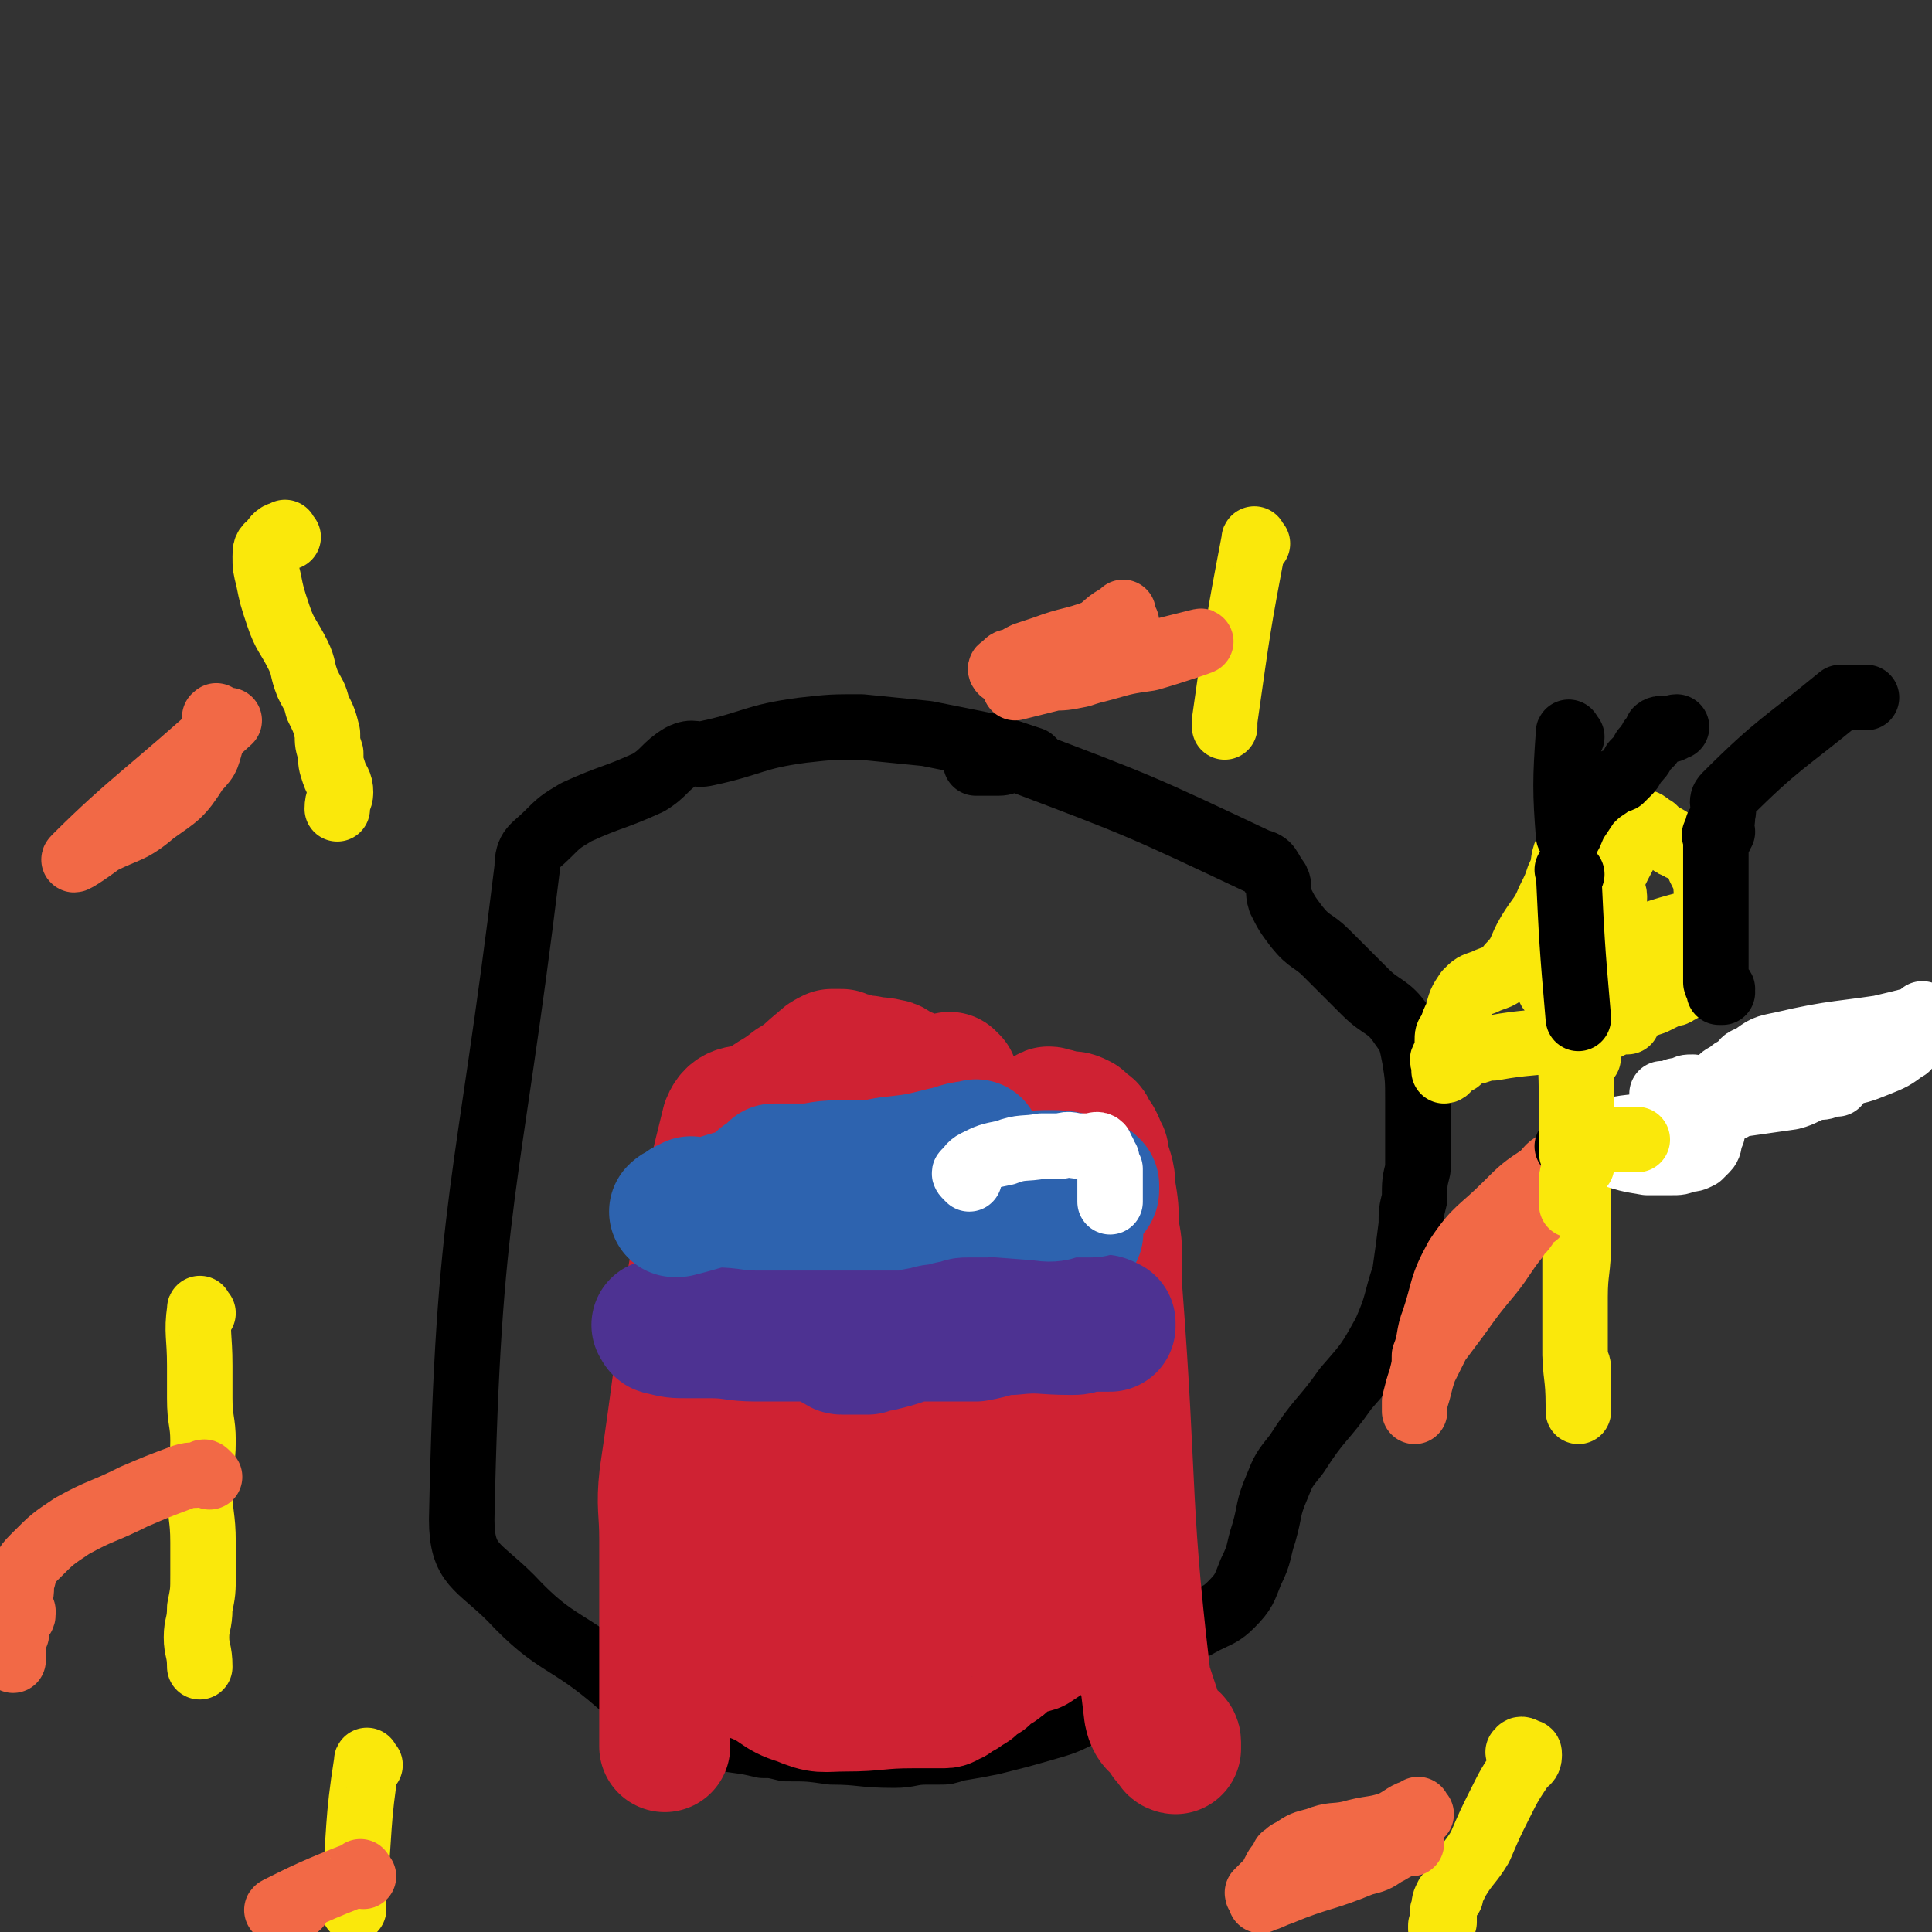
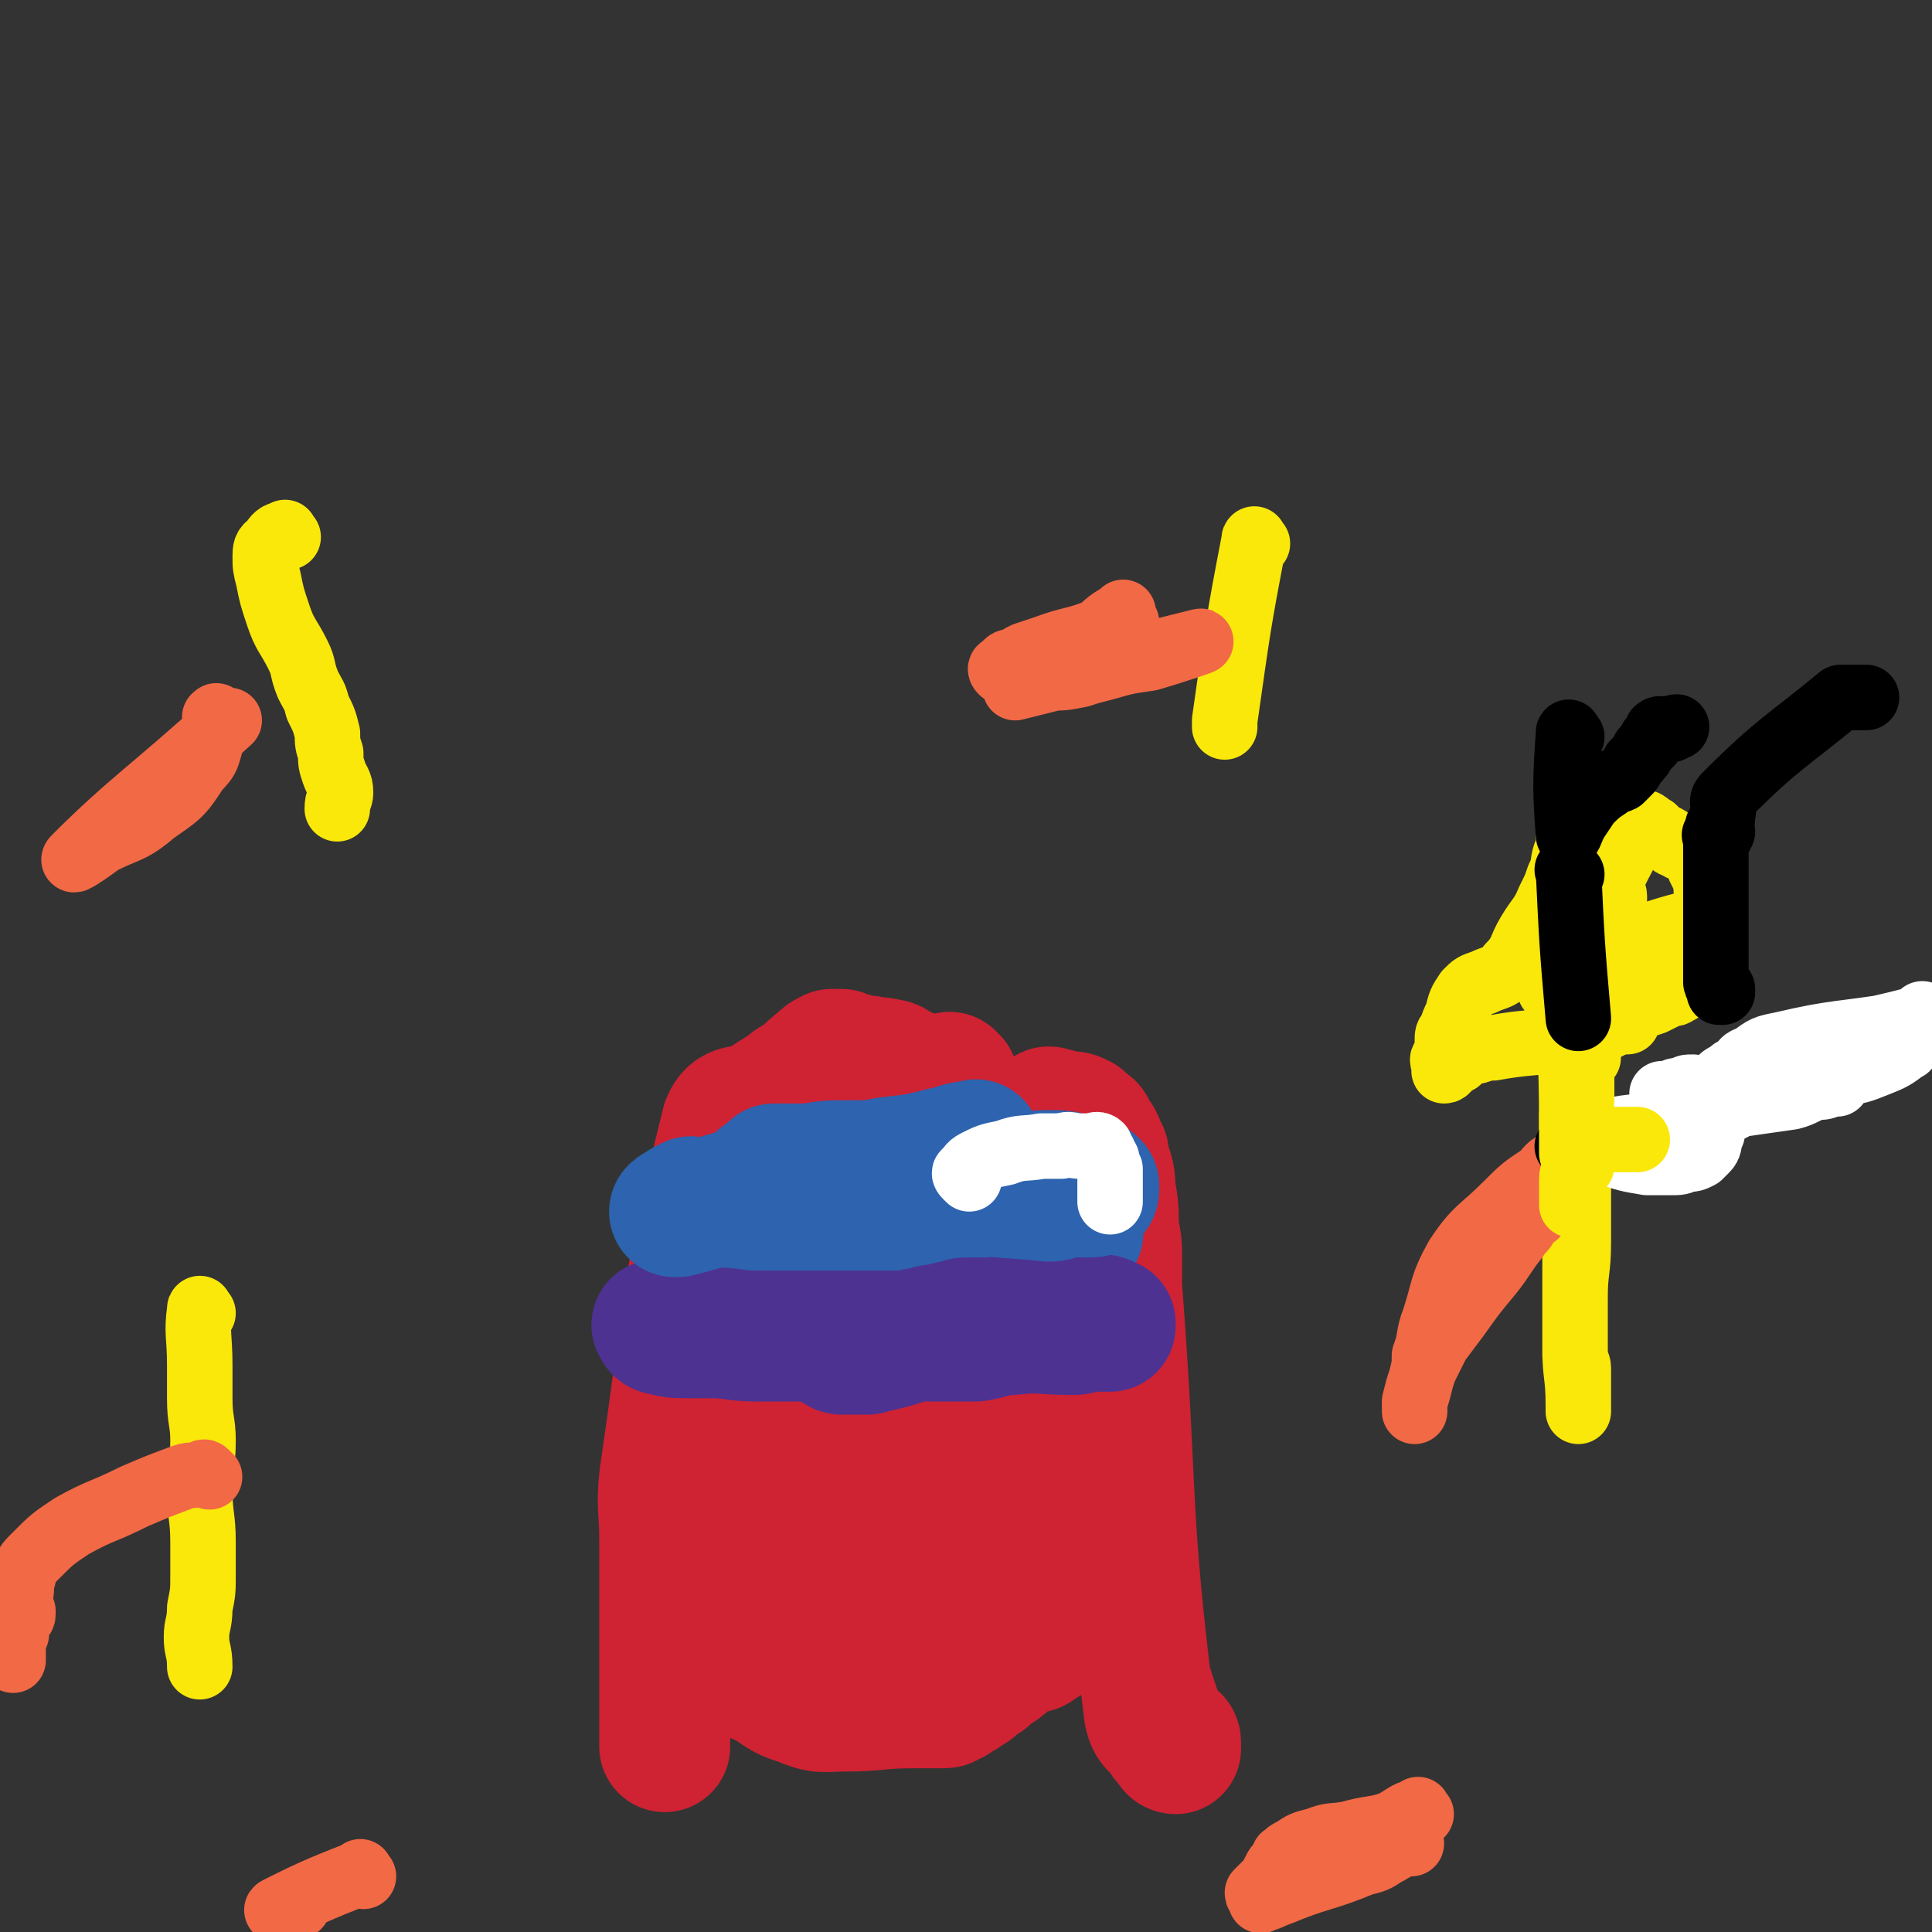
<svg xmlns="http://www.w3.org/2000/svg" viewBox="0 0 590 590" version="1.1">
  <rect x="0" y="0" width="590" height="590" fill="#333333" stroke="none" />
  <g fill="none" stroke="#000000" stroke-width="20" stroke-linecap="round" stroke-linejoin="round">
-     <path d="M316,233c-1,-1 -1,-1 -1,-1 -6,-2 -6,-2 -12,-4 -10,-2 -10,-2 -20,-4 -10,-1 -10,-1 -20,-2 -9,0 -9,0 -18,1 -15,2 -15,4 -29,7 -4,1 -4,-1 -8,1 -5,3 -5,5 -10,8 -11,5 -11,4 -22,9 -5,3 -5,3 -9,7 -4,4 -6,4 -6,10 -12,99 -18,101 -20,199 0,14 5,14 15,24 14,15 17,12 33,26 6,5 4,7 11,10 8,5 9,4 18,6 7,2 7,1 15,3 3,0 3,0 7,1 7,0 7,0 14,1 9,0 9,1 19,1 5,0 5,-1 10,-1 2,0 2,0 4,0 2,0 2,0 5,-1 6,-1 6,-1 11,-2 8,-2 8,-2 15,-4 7,-2 7,-2 13,-5 2,-2 2,-2 3,-4 3,-3 2,-4 5,-6 5,-5 5,-5 11,-9 9,-5 9,-4 18,-9 4,-2 5,-2 8,-5 4,-4 4,-5 6,-10 3,-6 2,-6 4,-12 2,-7 1,-7 4,-14 2,-5 2,-5 6,-10 7,-11 8,-10 15,-20 7,-8 7,-8 12,-17 4,-9 3,-9 6,-18 1,-7 1,-7 2,-15 0,-4 0,-4 1,-8 0,-5 0,-5 1,-9 0,-5 0,-5 0,-9 0,-6 0,-6 0,-12 0,-6 0,-7 -1,-13 -1,-5 -1,-6 -4,-10 -4,-6 -6,-5 -11,-10 -6,-6 -6,-6 -12,-12 -4,-4 -5,-3 -9,-8 -3,-4 -3,-4 -5,-8 -1,-3 0,-4 -1,-6 -3,-4 -2,-5 -6,-6 -36,-17 -36,-17 -73,-31 -3,-1 -3,1 -6,1 -1,0 -1,0 -2,0 -1,0 -1,0 -1,0 -1,0 -1,0 -1,0 -1,0 -1,0 -1,0 -1,0 -1,0 -1,0 -1,0 -1,0 -1,0 " />
    <path d="M203,503c-1,-1 -1,-1 -1,-1 -1,-1 0,-1 0,-1 0,-1 0,-1 0,-1 0,-1 1,-1 1,-2 1,-2 1,-2 1,-4 24,-77 23,-77 48,-154 1,-3 1,-4 4,-6 7,-5 7,-5 15,-9 3,-1 4,-1 7,-1 2,-1 2,0 4,0 2,0 2,0 4,0 2,0 2,1 3,1 1,1 1,1 2,1 0,1 0,1 0,1 1,2 1,2 1,3 1,2 1,2 2,4 0,1 0,1 1,3 0,3 0,3 1,6 3,3 3,3 6,6 4,3 4,2 9,5 3,2 4,2 7,4 4,3 4,3 8,6 3,2 3,1 5,4 3,2 3,2 5,6 1,3 1,4 2,8 1,3 0,3 1,7 0,3 1,3 1,5 0,5 0,6 0,11 0,5 1,5 1,9 1,7 0,7 1,13 1,3 1,3 1,6 1,4 0,4 0,8 0,6 0,6 0,11 0,6 0,6 0,11 0,7 1,7 1,14 1,2 1,2 1,4 2,4 2,4 3,7 2,5 2,5 3,10 1,5 1,6 1,11 0,4 0,4 1,8 0,4 0,4 1,7 1,2 1,2 2,4 0,1 1,1 1,2 0,2 -1,2 -2,5 " />
    <path d="M342,375c-1,-1 -1,-1 -1,-1 -3,-1 -3,-1 -6,-1 -7,0 -7,0 -15,0 -6,0 -6,0 -13,0 -2,0 -2,0 -4,0 -3,0 -3,-1 -5,-1 -8,0 -8,0 -15,1 -8,1 -8,1 -17,2 -4,1 -4,1 -8,2 -1,0 -2,0 -3,1 -2,0 -2,1 -3,2 -2,1 -2,0 -4,2 -1,1 -1,2 -3,4 -2,2 -2,2 -4,4 -1,1 -2,1 -3,2 -2,1 -1,2 -3,3 -2,2 -2,2 -4,3 -2,2 -3,2 -5,3 -1,2 -1,2 -1,4 -1,1 -1,0 -1,1 0,3 0,4 1,6 2,3 2,2 4,4 2,3 2,3 5,5 2,1 3,1 5,2 2,2 2,2 4,3 1,2 0,2 1,4 1,1 1,1 2,3 1,1 1,2 3,3 3,1 3,1 7,2 6,0 6,0 12,0 6,0 6,-1 11,-2 3,0 3,0 5,-1 2,0 2,0 4,-1 25,-16 26,-16 51,-33 0,0 0,-1 0,-1 0,0 1,0 1,0 " />
  </g>
  <g fill="none" stroke="#CF2233" stroke-width="40" stroke-linecap="round" stroke-linejoin="round">
    <path d="M292,431c-1,-1 -1,-2 -1,-1 -39,8 -42,5 -77,19 -7,2 -5,6 -7,13 -2,7 -5,10 -1,15 5,7 9,5 20,9 6,2 6,3 12,4 11,0 11,1 22,-2 10,-2 11,-3 20,-8 6,-5 6,-6 11,-12 4,-5 4,-5 7,-10 3,-5 3,-5 5,-10 4,-10 5,-10 6,-20 1,-6 0,-7 -2,-13 -2,-4 -2,-4 -4,-8 -1,-1 -2,-4 -2,-3 -3,29 -7,63 -5,64 2,1 10,-30 13,-60 0,-9 -4,-9 -7,-17 -3,-7 -2,-8 -7,-14 -7,-8 -7,-10 -16,-14 -7,-2 -8,1 -15,2 -5,0 -5,0 -9,2 -5,2 -5,2 -8,6 -6,5 -6,5 -10,11 -6,8 -6,8 -10,16 -3,8 -3,9 -4,17 -1,6 0,7 2,13 2,6 3,6 6,12 3,7 4,7 7,13 3,7 3,7 5,14 1,4 1,4 3,8 0,2 0,2 1,5 1,2 0,2 2,4 4,2 4,2 9,3 7,1 7,0 14,0 4,0 4,1 8,0 4,0 5,0 7,-2 3,-5 3,-6 5,-13 1,-6 1,-6 1,-12 1,-8 1,-8 1,-16 1,-9 1,-9 2,-18 1,-7 1,-7 1,-14 0,-4 0,-4 0,-7 0,-3 0,-3 0,-6 0,-2 0,-2 0,-4 0,-1 0,-1 0,-1 -1,-1 -1,-2 -3,-2 -6,1 -7,1 -13,3 -9,4 -10,3 -17,9 -6,5 -6,6 -10,13 -5,7 -4,7 -8,15 -7,10 -7,10 -14,20 -6,7 -7,7 -11,15 -2,6 -3,7 -2,13 1,6 3,6 6,11 4,6 4,7 9,12 2,3 3,2 5,4 2,1 2,1 3,2 1,1 1,1 2,1 1,1 1,1 1,1 0,0 0,0 0,-1 0,-2 1,-3 0,-3 -16,-3 -30,-5 -35,-4 -2,0 11,3 20,7 8,3 7,5 14,7 7,3 7,2 14,2 10,0 10,-1 21,-1 1,0 1,0 3,0 2,0 2,0 4,0 1,0 1,0 2,0 1,0 1,0 2,-1 1,0 1,0 2,-1 0,0 0,0 1,-1 0,0 0,0 1,0 0,0 0,-1 1,-1 1,-1 1,0 2,-1 1,-1 1,-1 2,-2 1,-1 1,0 2,-1 2,-2 2,-2 4,-3 3,-2 2,-3 5,-5 3,-1 3,0 6,-1 3,-2 3,-2 6,-4 4,-2 4,-2 7,-4 2,-1 2,-1 3,-2 2,-1 2,-1 3,-2 1,-1 1,-1 2,-2 0,-2 0,-2 1,-4 0,-2 0,-2 1,-5 0,-3 0,-3 1,-5 0,-4 0,-4 0,-8 0,-4 0,-4 0,-8 0,-3 0,-3 0,-7 0,-4 0,-4 -1,-8 -2,-5 -2,-5 -5,-10 -5,-6 -6,-6 -11,-12 -5,-6 -6,-5 -11,-11 -4,-4 -4,-4 -7,-8 -3,-4 -3,-4 -4,-8 -2,-3 -2,-3 -3,-7 -1,-3 -1,-4 -1,-7 0,-5 0,-5 0,-9 0,-3 0,-3 0,-7 0,-3 -1,-3 -1,-6 -1,-2 0,-2 0,-3 -1,-3 -2,-3 -3,-6 -1,-2 0,-2 0,-4 -1,-3 0,-4 0,-7 0,-1 -1,-1 -2,-3 0,-1 0,-1 0,-3 0,-1 0,-1 0,-2 0,0 0,0 0,-1 0,0 -1,-1 -1,-1 -12,44 -21,51 -24,91 0,7 9,3 17,4 3,0 4,0 6,-2 2,0 1,-1 2,-3 2,-2 1,-2 2,-5 2,-3 2,-3 5,-5 4,-3 4,-2 8,-4 6,-3 7,-3 12,-6 5,-3 5,-3 8,-7 3,-4 3,-4 5,-8 1,-3 0,-3 1,-6 1,-4 1,-4 1,-7 0,-3 0,-3 0,-5 0,-3 0,-3 0,-5 0,-2 0,-2 -1,-3 -1,-2 -1,-1 -1,-3 -1,-1 -1,-1 -1,-2 -1,-1 -1,-1 -1,-2 -1,0 -1,0 -1,0 -2,-2 -2,-2 -3,-4 -1,-2 -1,-2 -2,-3 -1,-1 -1,-1 -2,-2 -1,-1 0,-1 -1,-2 0,0 -1,0 0,0 0,-1 1,0 2,0 1,0 1,1 2,1 1,0 1,0 2,0 2,0 2,0 4,1 1,1 1,1 2,2 0,0 1,0 1,1 1,2 1,2 2,3 1,2 1,2 1,3 1,1 1,1 1,2 1,5 2,5 2,10 1,6 1,6 1,12 1,5 1,5 1,10 0,4 0,4 0,8 5,65 2,66 10,130 1,5 3,4 6,7 1,1 2,1 2,2 0,1 0,1 0,1 0,1 0,1 0,1 0,0 -1,0 -1,-1 -2,-2 -2,-2 -3,-4 -4,-12 -4,-12 -8,-24 -2,-6 -2,-6 -3,-13 -1,-8 0,-8 -1,-17 0,-6 0,-6 0,-12 0,-5 0,-5 -1,-10 0,-6 0,-6 -1,-13 0,-8 0,-8 0,-16 0,-8 0,-8 -1,-15 -1,-7 0,-7 -4,-13 -4,-9 -6,-8 -13,-15 -6,-6 -6,-6 -13,-13 -3,-3 -3,-2 -6,-5 -2,-2 -2,-2 -3,-3 -1,-2 -1,-2 -2,-3 -1,-2 -1,-2 -1,-3 -1,-2 0,-2 -1,-4 -1,-1 -2,-1 -2,-3 -1,-2 0,-3 -1,-6 -1,-2 -1,-2 -3,-4 -2,-3 -2,-2 -5,-4 -2,-2 -2,-2 -5,-3 -3,-2 -3,-2 -6,-3 -2,-1 -2,-2 -4,-2 -3,-1 -3,0 -6,-1 -2,0 -2,0 -5,-1 -1,0 -1,0 -3,-1 -1,0 -1,0 -2,0 0,0 0,0 -1,0 -2,1 -2,1 -3,2 -5,4 -4,4 -9,7 -5,4 -5,3 -10,7 -5,2 -8,0 -10,5 -13,52 -11,54 -19,108 -1,9 0,10 0,19 0,8 0,8 0,15 0,3 0,3 0,5 0,6 0,6 0,11 0,6 0,6 0,11 0,4 0,4 0,8 0,3 0,3 0,5 0,1 0,1 0,2 0,1 0,1 0,1 0,1 0,1 0,1 0,1 0,1 0,1 0,1 0,1 0,1 0,1 0,1 0,1 0,1 0,2 0,1 0,0 0,-1 0,-2 0,0 0,0 0,0 0,-2 0,-2 0,-3 0,-2 0,-2 0,-4 0,-3 0,-3 0,-6 0,-3 0,-3 0,-7 0,-3 0,-3 1,-5 1,-3 2,-3 3,-5 2,-3 1,-3 3,-5 6,-3 6,-3 12,-5 7,-3 8,-2 14,-5 4,-2 3,-3 6,-5 2,-2 2,-2 5,-3 4,-1 4,0 9,0 13,-2 13,-3 26,-4 3,-1 3,0 6,0 0,0 0,-1 0,-1 1,0 1,0 2,0 1,0 1,0 2,-1 0,0 0,0 1,0 0,-2 2,-3 1,-3 -4,-3 -5,-4 -11,-5 -8,-2 -8,-2 -17,0 -11,2 -11,2 -22,7 -12,5 -12,5 -24,12 -5,2 -5,2 -9,5 -2,1 -3,1 -3,2 0,0 1,0 1,0 28,-8 28,-11 55,-15 4,-1 4,2 8,4 5,2 5,1 11,2 3,1 3,1 7,1 9,-1 9,-1 18,-3 9,-1 9,-1 17,-3 3,-1 3,-1 7,-2 1,-1 1,0 3,-1 0,0 1,-1 0,-1 -2,0 -3,0 -5,1 -11,5 -11,6 -21,11 -4,1 -4,1 -7,2 -2,1 -1,2 -3,3 0,1 0,0 -1,0 0,1 0,1 0,2 -1,0 -2,1 -1,1 9,-3 10,-3 20,-6 5,-1 5,-1 10,-3 2,-1 2,-2 4,-3 2,-1 2,-1 3,-3 0,-1 1,-1 0,-2 -2,-1 -3,-1 -6,-1 -7,1 -7,1 -14,3 -4,1 -4,2 -7,3 -2,1 -2,1 -4,1 -1,0 -1,0 -2,0 -1,0 -1,1 -1,1 -1,1 -1,1 -1,1 " />
  </g>
  <g fill="none" stroke="#2D63AF" stroke-width="40" stroke-linecap="round" stroke-linejoin="round">
    <path d="M296,371c-1,-1 -1,-2 -1,-1 -5,0 -10,-3 -11,1 -2,11 -1,19 4,29 2,4 5,-1 10,-2 5,-1 5,0 10,-1 1,0 1,-1 1,-1 0,-1 0,-1 -1,-1 -2,-1 -2,-1 -3,-2 -2,-1 -2,-1 -4,-1 -1,-1 -1,-1 -3,-1 -10,1 -10,1 -21,3 -8,1 -8,1 -17,2 -2,0 -2,0 -4,0 -1,1 -1,1 -3,1 0,1 0,0 -1,0 0,0 0,0 0,0 -1,1 -2,2 -1,2 8,-1 9,-1 18,-2 6,-1 6,-1 12,-2 4,-1 4,-2 7,-3 2,-1 2,-1 3,-3 1,0 1,0 2,-1 0,0 1,0 1,-1 0,-1 0,-1 0,-2 0,0 0,-1 0,-1 -4,-1 -5,-1 -9,-1 -10,1 -10,2 -20,3 -6,1 -6,0 -12,1 -13,3 -13,5 -26,7 -4,1 -5,0 -9,0 -3,0 -3,1 -5,1 0,0 0,1 0,1 3,0 3,0 7,0 7,0 7,0 14,0 8,0 8,0 16,-2 11,-1 11,-1 22,-3 10,-2 10,-2 19,-4 11,-3 11,-2 22,-5 8,-2 20,-6 15,-6 -25,2 -43,4 -76,10 -3,0 2,2 5,2 10,1 11,1 22,-1 5,-2 5,-3 10,-6 1,0 1,-1 2,-1 1,-1 1,-1 2,-2 1,0 1,0 2,0 0,0 1,0 1,0 -10,1 -10,1 -20,3 -6,1 -6,0 -12,2 -3,1 -3,1 -7,3 -1,0 -1,1 -2,1 -1,0 -1,0 -1,0 0,0 1,1 1,1 " />
  </g>
  <g fill="none" stroke="#4D3292" stroke-width="40" stroke-linecap="round" stroke-linejoin="round">
    <path d="M202,406c-1,-1 -2,-2 -1,-1 0,0 0,1 1,1 4,1 4,1 8,1 4,0 4,0 7,0 7,0 7,1 14,1 34,0 34,0 67,0 6,-1 6,-2 11,-2 9,-1 9,0 18,0 2,0 2,0 5,-1 1,0 1,0 2,0 1,0 1,0 2,0 0,0 0,0 1,0 0,0 0,0 1,0 0,0 0,0 0,0 1,0 1,0 1,0 0,0 0,-1 0,-1 -2,-1 -2,-1 -4,-1 -6,-1 -6,-2 -13,-1 -7,0 -7,0 -14,1 -3,1 -3,1 -5,1 -1,1 -1,0 -1,0 -1,0 -1,0 -2,0 0,0 0,0 -1,0 0,0 0,0 -1,0 0,0 0,0 0,0 -1,0 -1,0 -1,0 -1,0 -1,0 -1,0 -2,0 -2,0 -4,1 -2,0 -2,0 -4,1 -3,0 -3,0 -6,1 -3,0 -3,1 -6,2 -3,1 -3,1 -7,2 -2,0 -2,0 -4,1 -2,0 -2,0 -3,0 0,0 0,0 -1,0 0,0 0,0 -1,0 -1,0 -1,0 -2,0 -1,0 -1,0 -1,0 -1,0 -1,-1 -1,-1 -1,0 -1,0 -1,0 0,0 1,-1 2,-1 " />
  </g>
  <g fill="none" stroke="#2D63AF" stroke-width="40" stroke-linecap="round" stroke-linejoin="round">
    <path d="M299,351c-1,-1 -1,-2 -1,-1 -5,0 -5,1 -10,2 -8,2 -8,2 -17,3 -5,1 -5,1 -11,1 -2,0 -2,0 -4,0 -6,0 -6,1 -11,1 -4,0 -11,0 -8,0 34,4 41,5 81,8 5,1 5,-1 9,-1 3,0 3,0 6,0 1,0 1,0 1,-1 0,-1 0,-1 0,-1 -1,-1 -1,-1 -2,-1 -6,0 -6,0 -11,0 -7,0 -7,0 -13,0 -3,0 -3,-1 -6,-1 -3,-1 -3,0 -5,0 -11,0 -11,-2 -21,-1 -8,0 -8,1 -15,2 -3,0 -3,-1 -5,-1 -2,0 -2,-1 -4,-1 -2,0 -2,0 -5,0 -2,0 -2,0 -5,1 -2,0 -2,0 -4,0 -1,0 -1,0 -2,0 0,0 0,0 -1,0 0,0 0,0 0,0 -1,0 -1,0 -2,0 0,0 -1,0 0,0 0,0 0,0 1,0 1,0 1,0 1,0 1,0 1,0 1,0 2,1 2,1 4,1 1,1 1,1 3,1 3,1 3,1 6,1 14,2 14,3 28,3 5,0 5,-2 10,-2 6,-1 6,-1 11,-2 7,-1 7,-1 13,-1 5,0 5,0 9,-1 3,0 7,0 7,0 -1,-1 -4,-1 -8,-1 -4,0 -4,1 -7,1 -3,0 -3,0 -6,0 -2,0 -2,0 -4,0 -4,0 -4,0 -9,0 -9,1 -9,1 -19,2 -7,1 -7,1 -14,1 -2,0 -2,-1 -3,-1 -2,0 -2,0 -3,0 -4,0 -4,0 -7,0 -4,0 -4,0 -8,0 -3,0 -3,0 -7,1 -13,3 -13,4 -25,7 -1,0 -1,0 -1,0 1,-1 2,-1 3,-2 1,0 1,0 2,-1 " />
  </g>
  <g fill="none" stroke="#FFFFFF" stroke-width="20" stroke-linecap="round" stroke-linejoin="round">
    <path d="M296,360c-1,-1 -1,-1 -1,-1 -1,-1 0,-1 0,-1 1,-1 1,-2 3,-3 4,-2 4,-2 9,-3 5,-2 6,-1 11,-2 3,0 3,0 6,0 3,-1 3,0 6,0 1,0 1,0 3,0 1,0 2,-1 3,0 0,1 0,1 1,2 0,1 0,1 1,2 0,2 0,1 1,3 0,0 0,0 0,1 0,1 0,1 0,2 0,0 0,0 0,1 0,0 0,0 0,1 0,1 0,1 0,1 0,1 0,1 0,1 0,1 0,1 0,1 0,1 0,1 0,1 0,1 0,1 0,1 " />
  </g>
  <g fill="none" stroke="#FAE80B" stroke-width="20" stroke-linecap="round" stroke-linejoin="round">
    <path d="M485,323c-1,-1 -1,-2 -1,-1 -1,2 -1,3 -1,7 0,4 0,4 0,8 0,3 -1,3 -1,6 0,3 0,3 0,7 0,5 0,5 0,10 0,6 -1,6 -1,11 0,5 0,5 0,11 0,4 0,4 0,8 0,2 0,2 0,4 0,2 0,2 0,4 0,3 0,3 0,6 0,2 0,2 0,4 0,2 0,2 0,4 0,8 1,8 1,17 0,0 0,1 0,2 0,0 0,-1 0,-2 0,-1 0,-1 0,-2 0,0 0,0 0,-1 0,0 0,0 0,0 0,-2 0,-2 0,-3 0,-1 0,-1 0,-2 0,-1 0,-1 0,-3 0,-2 -1,-2 -1,-4 0,-3 0,-3 0,-6 0,-6 0,-6 0,-12 0,-8 1,-8 1,-17 0,-5 0,-5 0,-11 0,-4 0,-4 0,-8 0,-2 0,-2 0,-5 0,-6 -1,-6 -1,-12 0,-8 0,-8 0,-16 0,-5 0,-5 0,-9 0,-4 0,-4 0,-7 0,-2 -1,-2 -1,-4 -1,-2 0,-2 0,-4 0,-2 0,-2 0,-4 0,-3 0,-3 0,-5 0,-2 0,-2 0,-4 0,-2 0,-2 0,-3 0,-1 0,-1 0,-2 0,-1 0,-1 0,-3 0,0 0,0 0,-1 0,0 0,0 0,-1 0,-1 0,-1 0,-2 0,0 0,0 0,-1 0,0 0,0 0,-1 0,0 0,0 0,0 0,-1 0,-1 0,-1 0,6 -1,7 0,14 0,1 1,0 1,2 1,1 0,1 0,3 0,2 0,2 0,3 0,2 0,2 0,3 0,1 0,1 0,2 0,1 0,1 0,2 0,1 0,1 0,2 0,1 0,1 -1,1 0,2 0,2 0,3 0,1 0,1 0,2 0,1 0,1 0,2 0,2 0,2 0,4 0,2 0,2 0,4 0,1 0,1 0,3 0,1 0,1 0,3 0,2 0,2 0,3 0,1 0,1 0,1 0,1 0,1 0,2 0,1 0,1 0,2 0,1 0,1 0,2 0,2 0,2 0,4 0,1 0,1 0,3 0,1 0,1 0,2 0,0 0,0 0,0 0,1 0,1 0,1 0,1 0,1 0,1 0,0 0,0 0,-1 0,-1 0,-1 0,-2 0,0 0,0 0,-1 0,-1 0,-1 0,-1 0,-24 -1,-24 -1,-47 0,-2 0,-2 0,-4 0,-6 0,-6 0,-12 0,-4 0,-4 0,-7 0,-3 0,-3 0,-6 0,-2 0,-2 0,-3 0,-1 0,-1 0,-2 0,-1 0,-1 0,-2 0,-1 0,-1 0,-1 0,-1 0,-1 0,-1 0,-1 0,-2 0,-1 0,2 1,2 1,5 0,3 0,3 0,6 0,4 0,4 0,8 0,4 1,4 1,9 0,4 0,4 0,8 0,2 0,2 0,3 0,2 0,2 0,4 0,1 0,1 0,2 0,1 1,1 1,2 1,1 1,1 1,2 1,3 0,3 0,5 0,2 1,2 1,4 0,2 0,2 0,4 -1,2 -1,2 -1,4 0,1 0,1 0,1 0,1 0,1 0,2 0,0 0,0 0,1 0,0 0,0 0,0 0,1 -1,2 -1,1 -1,-8 -1,-9 -1,-18 0,-5 0,-5 0,-10 0,-5 -1,-5 -1,-10 0,-5 0,-5 0,-10 0,-3 0,-3 0,-6 0,-3 0,-3 0,-5 0,-2 0,-2 0,-3 0,-2 0,-2 0,-4 0,0 0,0 0,-1 0,-2 -1,-2 -1,-4 0,0 0,0 0,0 0,-1 0,-1 0,-1 0,-1 0,-1 0,-1 0,-1 0,-2 0,-1 0,0 0,1 0,2 0,2 0,2 -1,4 -1,3 0,3 -2,7 -1,3 -1,3 -3,7 -2,5 -3,5 -6,10 -3,5 -2,6 -6,10 -3,4 -4,3 -8,5 -3,1 -3,1 -5,3 -2,3 -2,3 -3,7 -1,2 -1,2 -2,5 -1,1 -1,1 -1,3 0,1 0,1 0,3 0,1 0,1 0,2 0,0 -1,0 -1,0 -1,1 0,1 0,1 0,1 0,1 0,1 0,1 0,1 0,1 0,1 0,1 0,1 1,0 1,-1 2,-2 0,0 0,-1 1,-1 0,0 1,0 1,0 1,0 0,-1 1,-1 1,-1 1,-1 2,-1 2,-1 2,-1 3,-1 3,-1 3,-1 5,-1 11,-2 11,-1 22,-3 1,0 1,0 2,-1 1,0 0,-1 1,-1 0,0 1,0 1,0 1,0 1,0 1,0 1,0 1,0 1,0 1,0 1,0 1,0 1,0 1,-1 1,-1 1,0 1,0 1,0 1,0 2,0 3,0 1,0 1,-1 2,-1 0,-1 0,0 0,0 1,0 1,-1 1,-1 2,-1 2,0 3,0 0,0 0,0 1,0 0,-1 0,-1 0,-2 0,0 0,0 0,0 1,-1 1,-1 3,-2 2,-1 2,-1 5,-2 2,-1 2,-1 4,-2 1,-1 2,0 3,-1 2,-1 2,-1 3,-2 1,-1 1,-1 2,-1 2,-1 2,-1 3,-2 1,-1 1,-1 1,-2 1,-2 1,-2 1,-4 0,-1 0,-1 0,-2 0,-1 0,-1 0,-2 0,-1 0,-1 0,-2 0,-1 0,-1 0,-2 0,0 0,0 0,0 0,-3 0,-3 0,-6 0,-1 0,-1 0,-2 0,-3 -1,-3 -1,-5 0,-1 0,-1 0,-2 -1,-2 -1,-2 -2,-4 0,-1 0,-1 -1,-3 -1,-1 -1,-1 -2,-2 -1,0 -1,0 -2,-1 -1,0 -1,0 -2,-1 -1,0 -1,0 -2,-1 -1,0 0,-1 -1,-1 -1,-1 -1,0 -2,-1 -1,0 -1,-1 -1,-1 -1,-1 -1,-1 -1,-1 -2,-1 -3,-3 -4,-1 -8,14 -9,16 -15,33 -1,3 1,3 1,6 0,3 0,3 0,5 0,1 0,1 0,2 0,1 0,1 0,2 0,1 0,1 0,1 0,1 0,1 0,1 0,1 0,1 0,1 0,1 0,1 0,1 0,0 1,0 1,-1 0,-1 0,-1 0,-1 0,-2 0,-2 0,-3 1,-7 2,-7 3,-14 1,-6 2,-6 2,-11 0,-2 -1,-2 -1,-3 0,-2 0,-2 0,-3 0,-2 0,-2 -1,-3 0,-1 0,-2 -1,-2 0,-1 0,-1 -1,-1 0,0 0,0 -1,0 -1,0 -1,0 -2,0 -1,1 -1,1 -2,3 -1,2 -1,2 -2,5 -1,4 -1,4 -2,8 -1,5 -1,5 -3,9 -2,4 -2,4 -3,8 -1,2 -1,2 -1,4 0,0 0,1 0,1 0,2 0,2 1,3 1,0 1,-1 1,-1 1,0 1,1 1,1 2,0 2,-1 4,-1 11,-5 11,-4 23,-9 7,-3 8,-3 15,-7 1,-1 0,-2 1,-3 0,-1 2,-3 1,-2 -17,4 -19,6 -37,12 " />
    <path d="M384,166c-1,-1 -1,-2 -1,-1 -5,26 -5,27 -9,55 0,1 0,1 0,2 " />
    <path d="M88,164c-1,-1 -1,-2 -1,-1 -2,0 -3,1 -4,3 -2,1 -2,2 -2,4 0,3 0,3 1,7 1,5 1,5 3,11 2,6 3,6 6,12 2,4 1,4 3,9 2,4 2,3 3,7 2,4 2,4 3,8 0,3 0,3 1,6 0,3 0,3 1,6 1,3 2,3 2,6 0,2 -1,2 -1,5 " />
    <path d="M62,401c-1,-1 -1,-2 -1,-1 -1,7 0,8 0,17 0,5 0,5 0,10 0,7 1,7 1,13 0,7 -1,7 -1,15 0,8 1,8 1,16 0,5 0,5 0,10 0,5 0,5 -1,10 0,5 -1,5 -1,9 0,4 1,4 1,9 " />
-     <path d="M465,536c-1,-1 -2,-1 -1,-1 0,-1 1,-1 2,0 1,0 1,0 1,1 0,2 -1,2 -2,3 -4,6 -4,6 -7,12 -3,6 -3,6 -6,13 -3,5 -4,5 -7,10 -1,2 -1,2 -2,4 0,0 0,0 0,1 -1,0 -1,0 -1,0 -1,2 -1,2 -1,4 -1,1 0,1 0,2 0,0 0,0 0,1 0,0 0,0 0,1 0,0 0,0 -1,1 0,0 0,0 0,1 " />
-     <path d="M113,539c-1,-1 -1,-2 -1,-1 -3,19 -2,20 -4,41 0,0 0,0 0,1 0,0 0,0 0,1 0,1 0,1 0,1 0,1 0,1 0,1 " />
  </g>
  <g fill="none" stroke="#F26946" stroke-width="20" stroke-linecap="round" stroke-linejoin="round">
    <path d="M477,356c-1,-1 -1,-2 -1,-1 -3,1 -3,2 -5,4 -6,4 -6,4 -11,9 -8,8 -9,7 -15,16 -5,9 -4,10 -7,19 -2,5 -1,6 -3,11 0,3 0,3 -1,7 -1,3 -1,3 -2,7 0,0 0,0 0,1 0,0 0,0 0,1 0,0 0,1 0,1 0,-2 0,-3 1,-6 1,-4 1,-4 2,-7 2,-4 2,-4 4,-8 3,-4 3,-4 6,-8 5,-7 5,-7 10,-13 4,-5 4,-6 8,-11 1,-2 2,-2 3,-4 1,-2 1,-2 2,-3 1,-1 1,-1 1,-1 1,-1 1,-1 1,-1 0,0 0,1 -1,2 " />
    <path d="M344,190c-1,-1 -1,-1 -1,-1 -1,-1 0,-1 0,-1 0,-1 0,-1 0,-1 0,0 0,1 -1,1 -4,2 -4,3 -7,5 -8,3 -8,2 -16,5 -3,1 -3,1 -6,2 -2,1 -2,1 -3,2 -2,0 -2,0 -3,1 0,0 0,0 -1,1 0,0 -1,0 0,1 2,1 3,1 6,2 4,1 4,0 9,0 4,0 4,0 9,-1 3,-1 3,-1 7,-2 7,-2 7,-2 14,-3 7,-2 19,-6 15,-5 -16,4 -28,7 -56,14 0,0 0,0 0,0 " />
    <path d="M67,220c-1,-1 -1,-2 -1,-1 -1,0 0,0 0,1 0,3 0,3 -1,5 -2,6 -1,6 -5,10 -5,8 -6,8 -13,13 -7,6 -8,5 -16,9 -4,3 -10,7 -8,5 17,-17 24,-21 47,-42 " />
    <path d="M64,451c-1,-1 -1,-1 -1,-1 -1,-1 -1,0 -1,0 -3,1 -3,0 -6,1 -8,3 -8,3 -15,6 -10,5 -10,4 -19,9 -6,4 -6,4 -11,9 -3,3 -3,3 -4,7 -1,3 0,3 -1,6 -1,4 -1,4 -2,8 0,2 0,2 0,5 0,2 0,2 0,3 0,1 0,1 0,2 0,0 0,1 0,1 0,-2 0,-2 0,-4 0,-2 0,-2 1,-4 0,-2 0,-2 1,-4 0,-1 1,-1 1,-2 0,0 0,0 0,-1 0,0 0,0 0,0 0,-1 -1,0 -1,0 " />
    <path d="M111,573c-1,-1 -1,-2 -1,-1 -13,5 -17,7 -25,11 -2,1 3,0 6,-1 " />
    <path d="M434,554c-1,-1 -1,-2 -1,-1 -4,1 -4,2 -8,4 -6,2 -6,1 -13,3 -5,1 -5,0 -10,2 -4,1 -4,1 -7,3 -2,1 -2,1 -3,3 -2,2 -2,2 -3,4 -1,2 -1,2 -2,3 -1,1 -1,1 -2,2 -1,1 -1,1 -1,1 0,1 1,1 1,1 0,1 0,2 0,1 2,0 3,-1 6,-2 12,-5 13,-4 25,-9 4,-1 4,-1 7,-3 2,-1 2,-1 3,-2 1,0 1,0 2,-1 0,0 0,0 1,0 0,0 0,0 1,0 0,0 1,0 1,0 -3,0 -4,0 -7,0 -7,0 -7,0 -14,1 -5,1 -5,0 -11,1 -1,0 -1,1 -3,1 -1,1 -1,1 -3,1 0,0 0,0 0,0 -1,0 -1,0 -1,0 " />
  </g>
  <g fill="none" stroke="#000000" stroke-width="20" stroke-linecap="round" stroke-linejoin="round">
    <path d="M480,267c-1,-1 -2,-2 -1,-1 1,21 1,22 3,45 " />
    <path d="M525,256c-1,-1 -1,-2 -1,-1 -1,0 0,0 0,1 0,1 0,1 0,2 0,3 0,3 0,5 0,3 0,3 0,7 0,3 0,3 0,6 0,3 0,3 0,6 0,4 0,4 0,7 0,3 0,3 0,6 0,2 0,2 0,5 0,1 1,0 2,2 0,0 -1,1 -1,1 0,0 1,0 1,0 " />
    <path d="M480,351c-1,-1 -2,-1 -1,-1 4,-2 6,0 11,-2 40,-14 39,-16 79,-31 1,-1 1,0 3,-1 4,-1 4,-1 8,-1 " />
    <path d="M480,225c-1,-1 -1,-2 -1,-1 -1,14 -1,18 0,31 0,1 1,-2 2,-4 2,-3 2,-3 4,-6 3,-3 3,-3 6,-5 2,-2 2,-1 4,-2 1,-1 1,-1 2,-2 1,-1 1,-1 2,-3 2,-2 2,-2 3,-4 1,-1 1,-1 2,-2 0,-1 0,-1 1,-2 0,0 0,0 1,-1 0,0 0,0 0,-1 0,0 0,0 0,0 1,-1 2,0 3,0 2,0 2,-1 3,-1 " />
    <path d="M526,254c-1,-1 -1,-1 -1,-1 -1,-1 0,-1 0,-1 1,-1 1,-1 1,-3 1,-3 -1,-4 1,-6 16,-16 18,-16 35,-30 1,0 1,0 1,0 1,0 1,0 1,0 0,0 -1,0 -1,0 0,0 1,0 2,0 1,0 1,0 2,0 1,0 1,0 2,0 0,0 0,0 1,0 " />
  </g>
  <g fill="none" stroke="#FFFFFF" stroke-width="20" stroke-linecap="round" stroke-linejoin="round">
    <path d="M588,311c-1,-1 -1,-2 -1,-1 -1,0 0,1 -1,1 -19,5 -20,4 -40,10 -5,1 -5,2 -11,4 -1,0 -2,-1 -3,0 -1,1 -1,2 -2,3 0,0 0,0 0,0 -1,1 -1,1 -1,1 -1,1 0,1 0,1 7,1 7,1 14,0 9,-1 10,-1 19,-2 6,-1 6,-1 11,-3 5,-2 5,-2 9,-5 1,0 0,-1 1,-2 0,0 0,0 1,-1 0,0 1,0 1,-1 0,0 0,0 0,-1 0,0 0,0 0,-1 0,-1 0,-1 0,-1 -2,0 -3,0 -5,0 -18,3 -19,2 -36,6 -5,1 -5,1 -9,4 -3,1 -2,1 -4,3 -2,1 -2,1 -3,2 -2,1 -2,1 -4,3 -2,2 -2,2 -3,5 -1,0 0,0 0,1 -1,0 -1,0 -1,0 0,1 0,1 1,1 0,0 0,0 1,0 0,0 0,0 1,0 5,0 5,0 10,-1 7,-1 7,-1 14,-2 4,-1 4,-2 8,-3 2,0 2,0 4,-1 1,0 2,0 2,0 -1,-1 -2,0 -4,0 -6,0 -7,-3 -13,-1 -11,3 -10,8 -22,11 -16,5 -18,1 -33,5 -2,1 -1,2 0,4 0,1 0,2 2,2 6,2 6,2 12,3 4,0 4,0 7,0 3,0 3,0 5,-1 2,0 2,0 4,-1 1,-1 1,-1 2,-2 1,-1 1,-2 1,-3 1,-2 1,-2 1,-3 1,-2 1,-2 1,-5 0,-1 0,-1 0,-3 0,-1 0,-1 0,-1 -1,-2 -1,-2 -2,-2 -3,-1 -4,0 -7,0 -2,0 -2,0 -5,0 -1,0 -1,0 -2,0 0,0 -1,0 0,0 0,0 1,0 2,0 2,-1 1,-1 4,-1 1,-1 1,-1 3,-1 " />
  </g>
  <g fill="none" stroke="#FAE80B" stroke-width="20" stroke-linecap="round" stroke-linejoin="round">
    <path d="M483,356c-1,-1 -1,-2 -1,-1 -1,0 -1,1 -1,2 0,1 -1,1 -1,3 0,1 0,1 0,3 0,1 0,1 0,2 0,1 0,1 0,1 0,1 0,1 0,1 0,1 0,1 0,1 0,0 0,0 0,-1 0,-1 0,-1 0,-3 0,-1 0,-1 0,-2 0,-1 1,-1 1,-2 1,-3 0,-3 0,-6 0,-1 0,-1 0,-2 0,-1 0,-1 0,-2 0,-1 -1,-1 -1,-2 0,0 0,0 0,-1 0,0 0,0 0,-1 0,0 0,0 0,-1 0,0 0,-1 0,0 0,0 0,0 0,1 0,1 0,1 0,1 0,2 0,2 0,3 0,1 0,3 0,2 1,-6 2,-9 3,-16 0,-1 -2,0 -2,1 0,0 0,1 0,1 0,1 -1,1 -1,2 0,1 0,1 0,2 0,1 0,1 0,1 2,2 2,2 4,2 4,2 4,2 8,3 4,0 4,0 8,0 " />
  </g>
</svg>